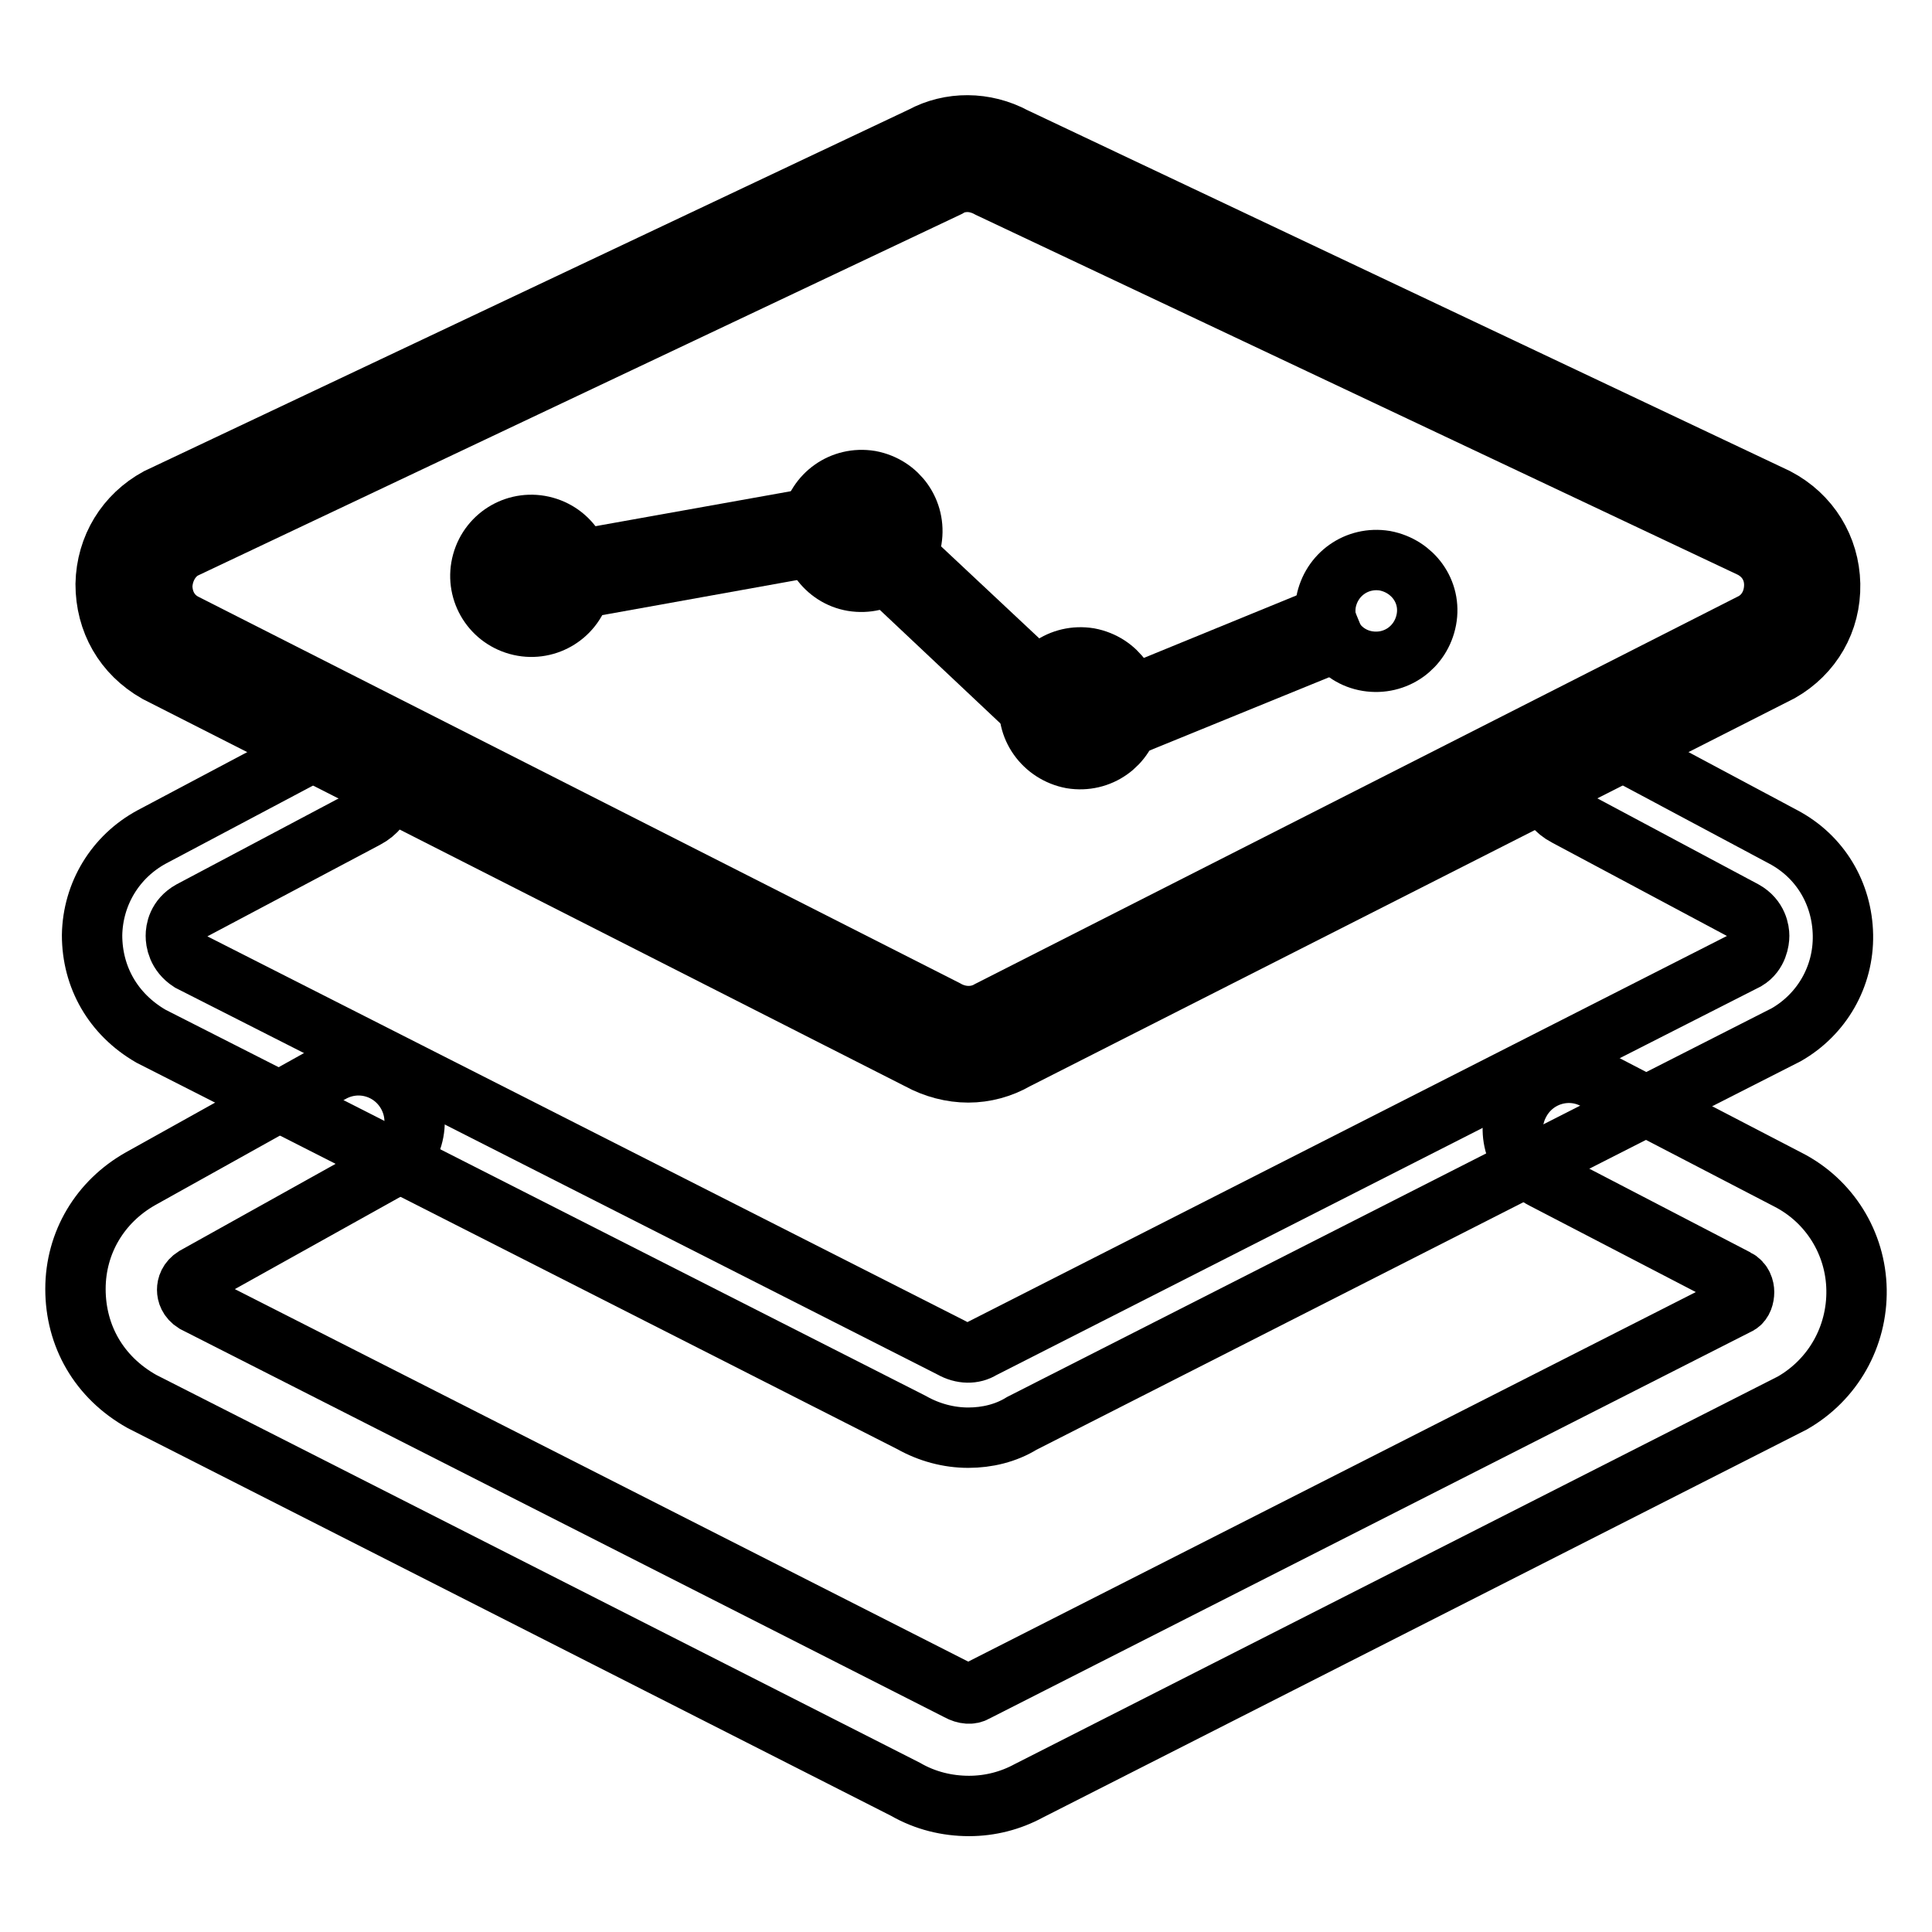
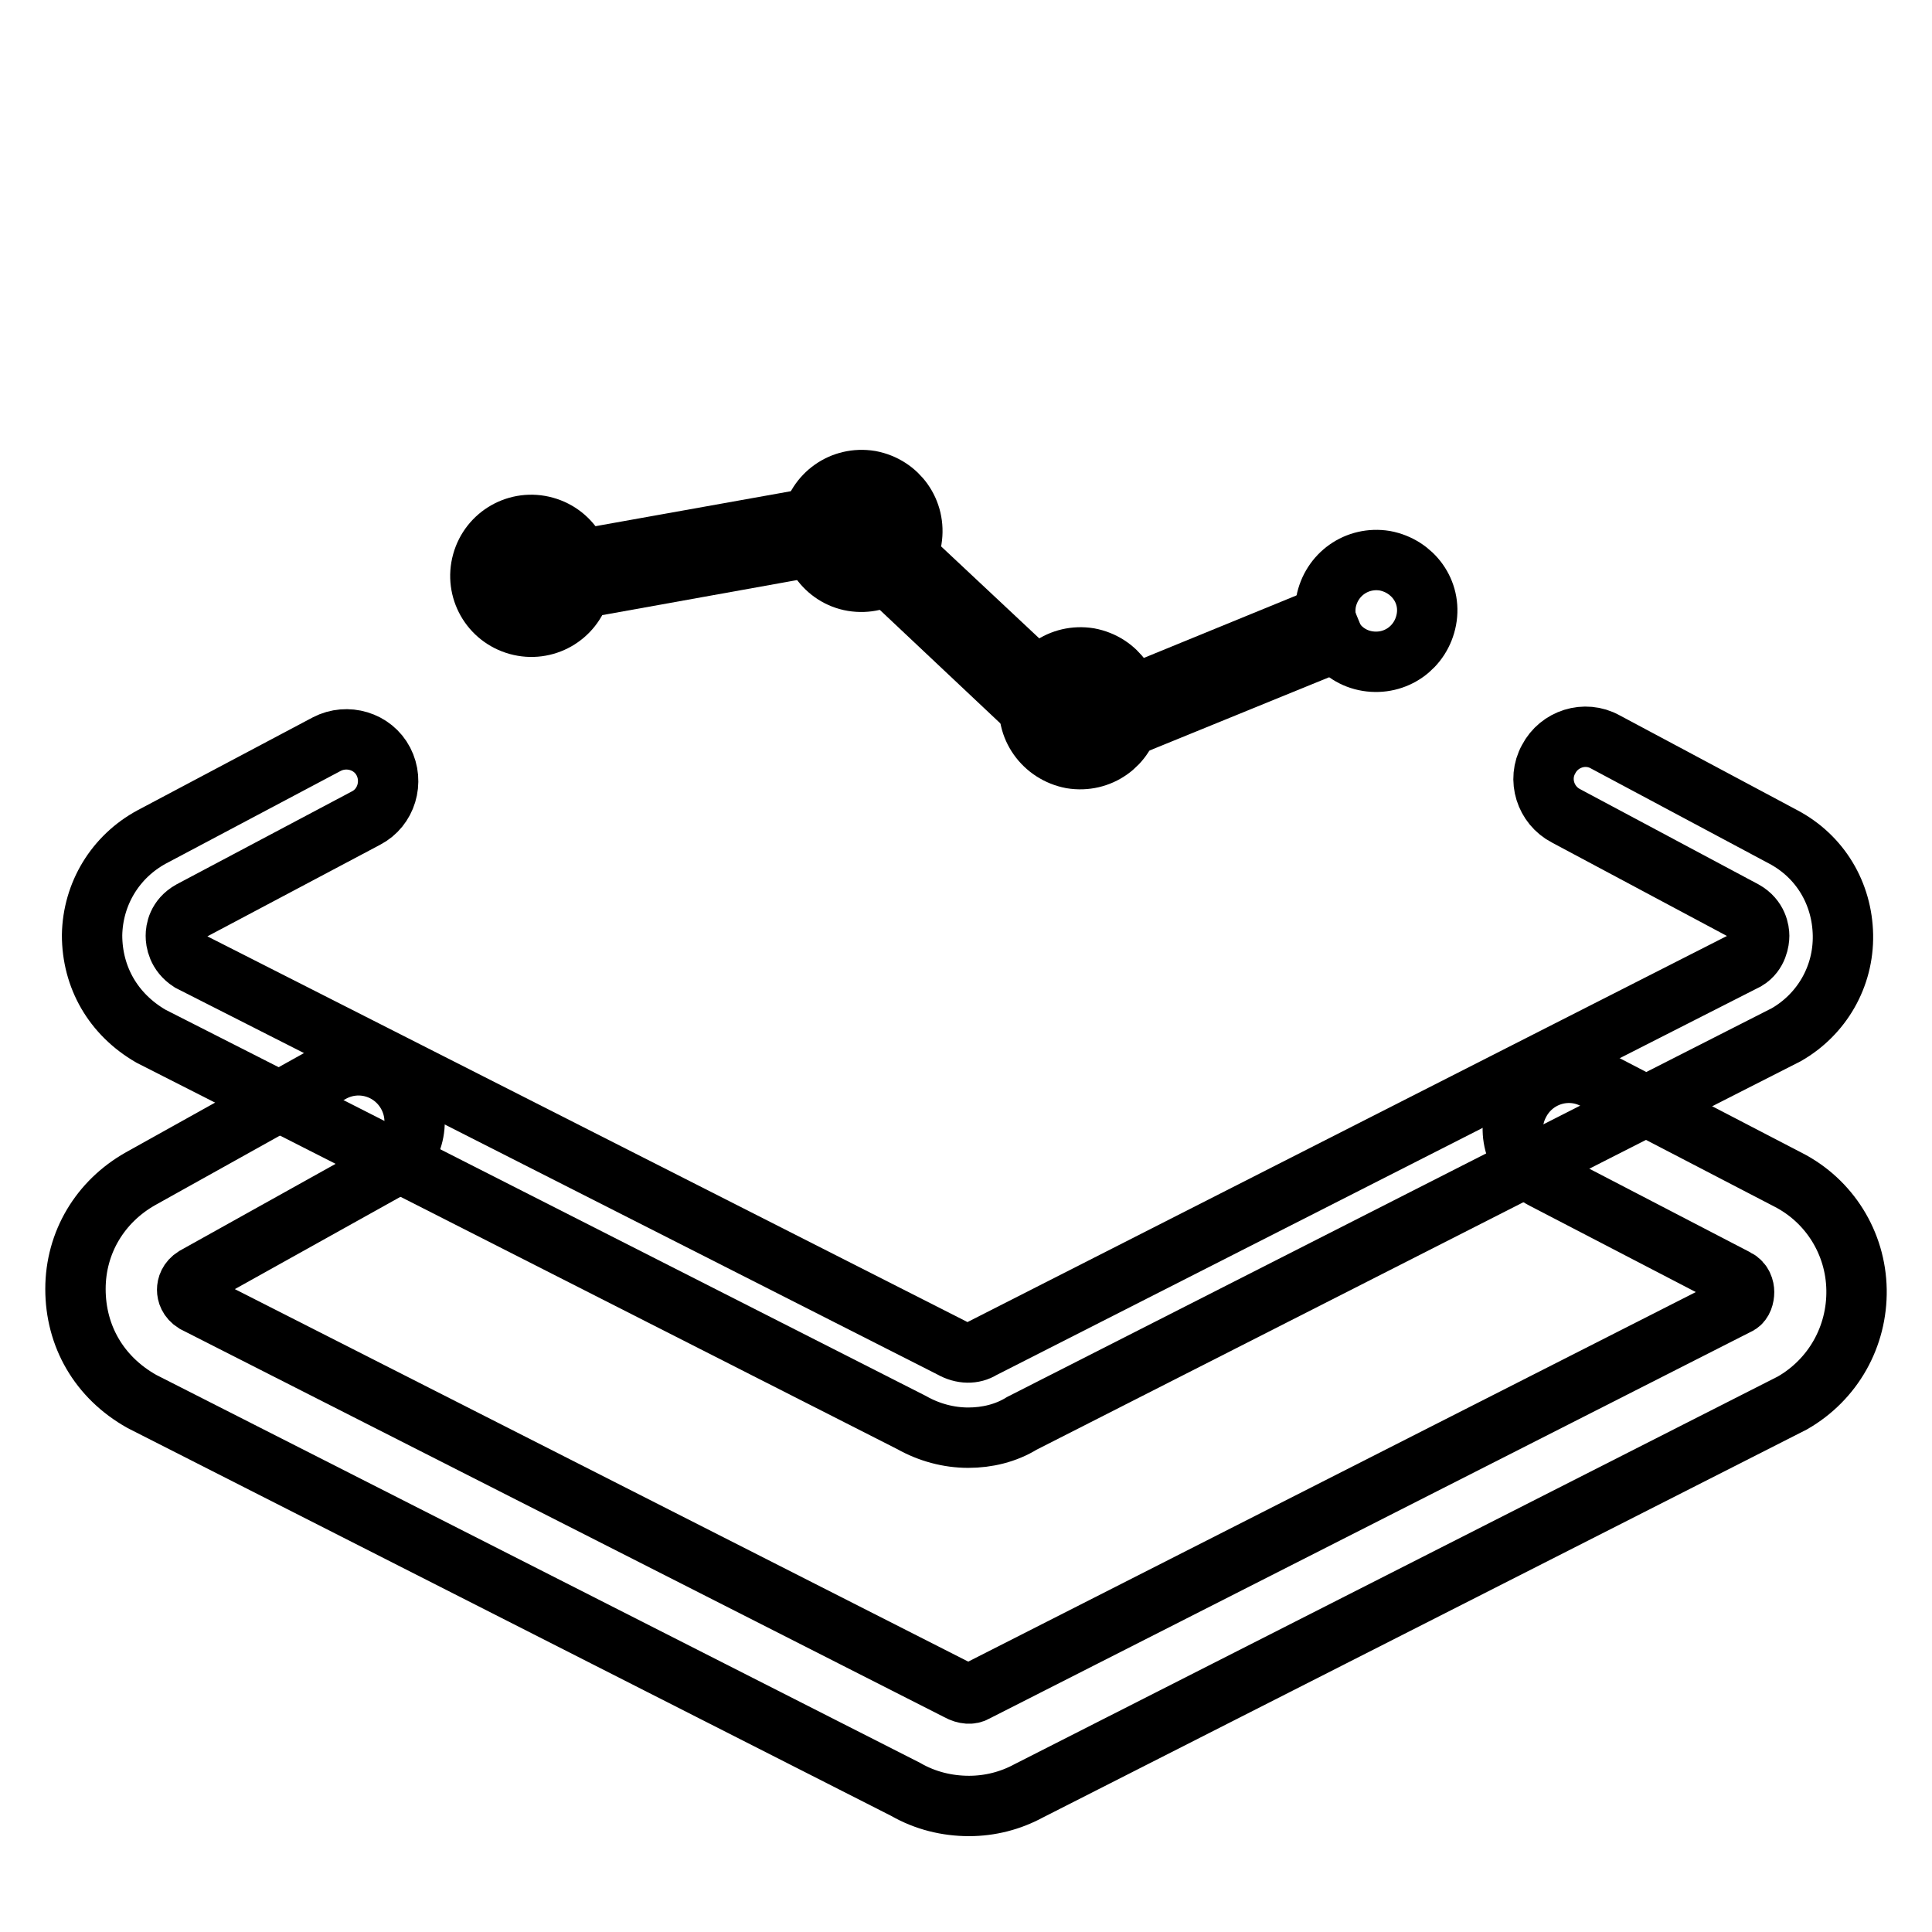
<svg xmlns="http://www.w3.org/2000/svg" version="1.1" x="0px" y="0px" viewBox="0 0 256 256" enable-background="new 0 0 256 256" xml:space="preserve">
  <g>
-     <path stroke-width="8" fill-opacity="0" stroke="#000000" d="M128.3,142.1c-2.2,0-4.5-0.6-6.5-1.7L20.8,89.1c-4.4-2.5-6.8-6.8-6.8-11.7c0.1-4.9,2.7-9.1,6.9-11.4 l101.3-47.9c3.7-2,8.3-2,12.2,0.1L235.4,66c4.4,2.3,7,6.6,7.1,11.4c0.1,4.9-2.4,9.2-6.6,11.6l-0.2,0.1l-101.1,51.3 C132.7,141.5,130.5,142.1,128.3,142.1z M128.2,24.1c-0.9,0-1.8,0.2-2.6,0.7L24.4,72.7c-1.7,0.9-2.8,2.8-2.9,4.9c0,2.1,1,4,2.9,5 l100.9,51.2c1.9,1.1,4.1,1.1,5.8,0.1l101.2-51.4c1.8-1,2.8-2.9,2.8-5c0-2.1-1.1-3.9-3-4.9L131.1,24.9 C130.2,24.4,129.2,24.1,128.2,24.1z M234,85.8L234,85.8L234,85.8z" />
    <path stroke-width="8" fill-opacity="0" stroke="#000000" d="M128.4,239.3c-2.9,0-5.8-0.7-8.4-2.2L18.8,185.7c-5.7-3.2-8.8-8.7-8.8-14.9c0-6.2,3.3-11.6,8.6-14.6 l25.3-14.1c3.6-2,8.1-0.7,10.1,2.9c2,3.6,0.7,8.1-2.9,10.1l-25.3,14.1c-0.8,0.5-1,1.2-1,1.7c0,0.5,0.2,1.2,1,1.7L127,224 c0.9,0.5,1.7,0.5,2.2,0.2l101.2-51.4c0.5-0.3,0.7-1,0.7-1.6c0-0.5-0.2-1.3-1-1.7l-25.6-13.3c-3.7-1.9-5.1-6.4-3.2-10 c1.9-3.7,6.4-5.1,10-3.2l25.6,13.3c5.5,2.8,9,8.4,9.1,14.6c0.1,6.2-3.1,11.9-8.5,15l-101.2,51.4 C133.9,238.6,131.2,239.3,128.4,239.3z" />
-     <path stroke-width="8" fill-opacity="0" stroke="#000000" d="M128.3,190.5c-2.6,0-5.2-0.7-7.5-2L20,137.3c-5-2.9-7.8-7.8-7.8-13.4c0.1-5.5,3.1-10.4,7.9-13l23.2-12.3 c2.7-1.4,6.1-0.4,7.5,2.3c1.4,2.7,0.4,6.1-2.3,7.5l-23.2,12.3c-1.8,1-2,2.6-2,3.3c0,0.7,0.2,2.3,1.9,3.4l100.9,51.2 c1.4,0.8,2.9,0.8,4,0.1l101.3-51.5c1.5-0.9,1.7-2.6,1.7-3.2s-0.2-2.3-2-3.3l-23.6-12.6c-2.7-1.4-3.8-4.8-2.3-7.5 c1.4-2.7,4.8-3.8,7.5-2.3l23.6,12.6c4.9,2.6,7.8,7.5,7.9,13s-2.8,10.5-7.5,13.2l-101.3,51.5C133.3,189.9,130.8,190.5,128.3,190.5 L128.3,190.5z M144.9,97.1c-3.2,0-6.3-1.2-8.8-3.4l-20.6-19.4c-1.6-1.5-3.8-2.3-6-2.2l-37.8,6.8L71,75.2l38-6.8 c3.5-0.1,6.6,1,9,3.2L138.7,91c2.5,2.3,6,3,9.2,2l27.6-11.3l1.4,3.4l-27.7,11.3C147.8,96.8,146.3,97.1,144.9,97.1z" />
+     <path stroke-width="8" fill-opacity="0" stroke="#000000" d="M128.3,190.5c-2.6,0-5.2-0.7-7.5-2L20,137.3c-5-2.9-7.8-7.8-7.8-13.4c0.1-5.5,3.1-10.4,7.9-13l23.2-12.3 c2.7-1.4,6.1-0.4,7.5,2.3c1.4,2.7,0.4,6.1-2.3,7.5l-23.2,12.3c-1.8,1-2,2.6-2,3.3c0,0.7,0.2,2.3,1.9,3.4l100.9,51.2 c1.4,0.8,2.9,0.8,4,0.1l101.3-51.5c1.5-0.9,1.7-2.6,1.7-3.2s-0.2-2.3-2-3.3l-23.6-12.6c-2.7-1.4-3.8-4.8-2.3-7.5 c1.4-2.7,4.8-3.8,7.5-2.3l23.6,12.6c4.9,2.6,7.8,7.5,7.9,13s-2.8,10.5-7.5,13.2l-101.3,51.5C133.3,189.9,130.8,190.5,128.3,190.5 L128.3,190.5z M144.9,97.1c-3.2,0-6.3-1.2-8.8-3.4l-20.6-19.4c-1.6-1.5-3.8-2.3-6-2.2l-37.8,6.8L71,75.2l38-6.8 c3.5-0.1,6.6,1,9,3.2L138.7,91c2.5,2.3,6,3,9.2,2l27.6-11.3l1.4,3.4l-27.7,11.3z" />
    <path stroke-width="8" fill-opacity="0" stroke="#000000" d="M68.6,82.8c3.6,1,7.3-1.1,8.3-4.7c1-3.6-1.1-7.3-4.7-8.3l0,0c-3.6-1-7.3,1.1-8.3,4.7S65,81.8,68.6,82.8 L68.6,82.8z" />
    <path stroke-width="8" fill-opacity="0" stroke="#000000" d="M113,77c3.7,0.6,7.1-1.8,7.8-5.5c0.6-3.7-1.8-7.1-5.5-7.8c0,0,0,0,0,0c-3.7-0.6-7.1,1.8-7.8,5.5 C106.9,72.9,109.4,76.4,113,77C113,77,113,77,113,77z" />
    <path stroke-width="8" fill-opacity="0" stroke="#000000" d="M142,100.5c3.7,0.6,7.1-1.8,7.8-5.5c0.6-3.7-1.8-7.1-5.5-7.8c0,0,0,0,0,0c-3.7-0.6-7.1,1.8-7.8,5.5 C135.8,96.3,138.3,99.8,142,100.5C142,100.5,142,100.5,142,100.5z" />
    <path stroke-width="8" fill-opacity="0" stroke="#000000" d="M181.2,87.6c3.7,0.6,7.1-1.8,7.8-5.5s-1.8-7.1-5.5-7.8c0,0,0,0,0,0c-3.7-0.6-7.1,1.8-7.8,5.5 C175.1,83.5,177.5,87,181.2,87.6C181.2,87.6,181.2,87.6,181.2,87.6z" />
  </g>
</svg>